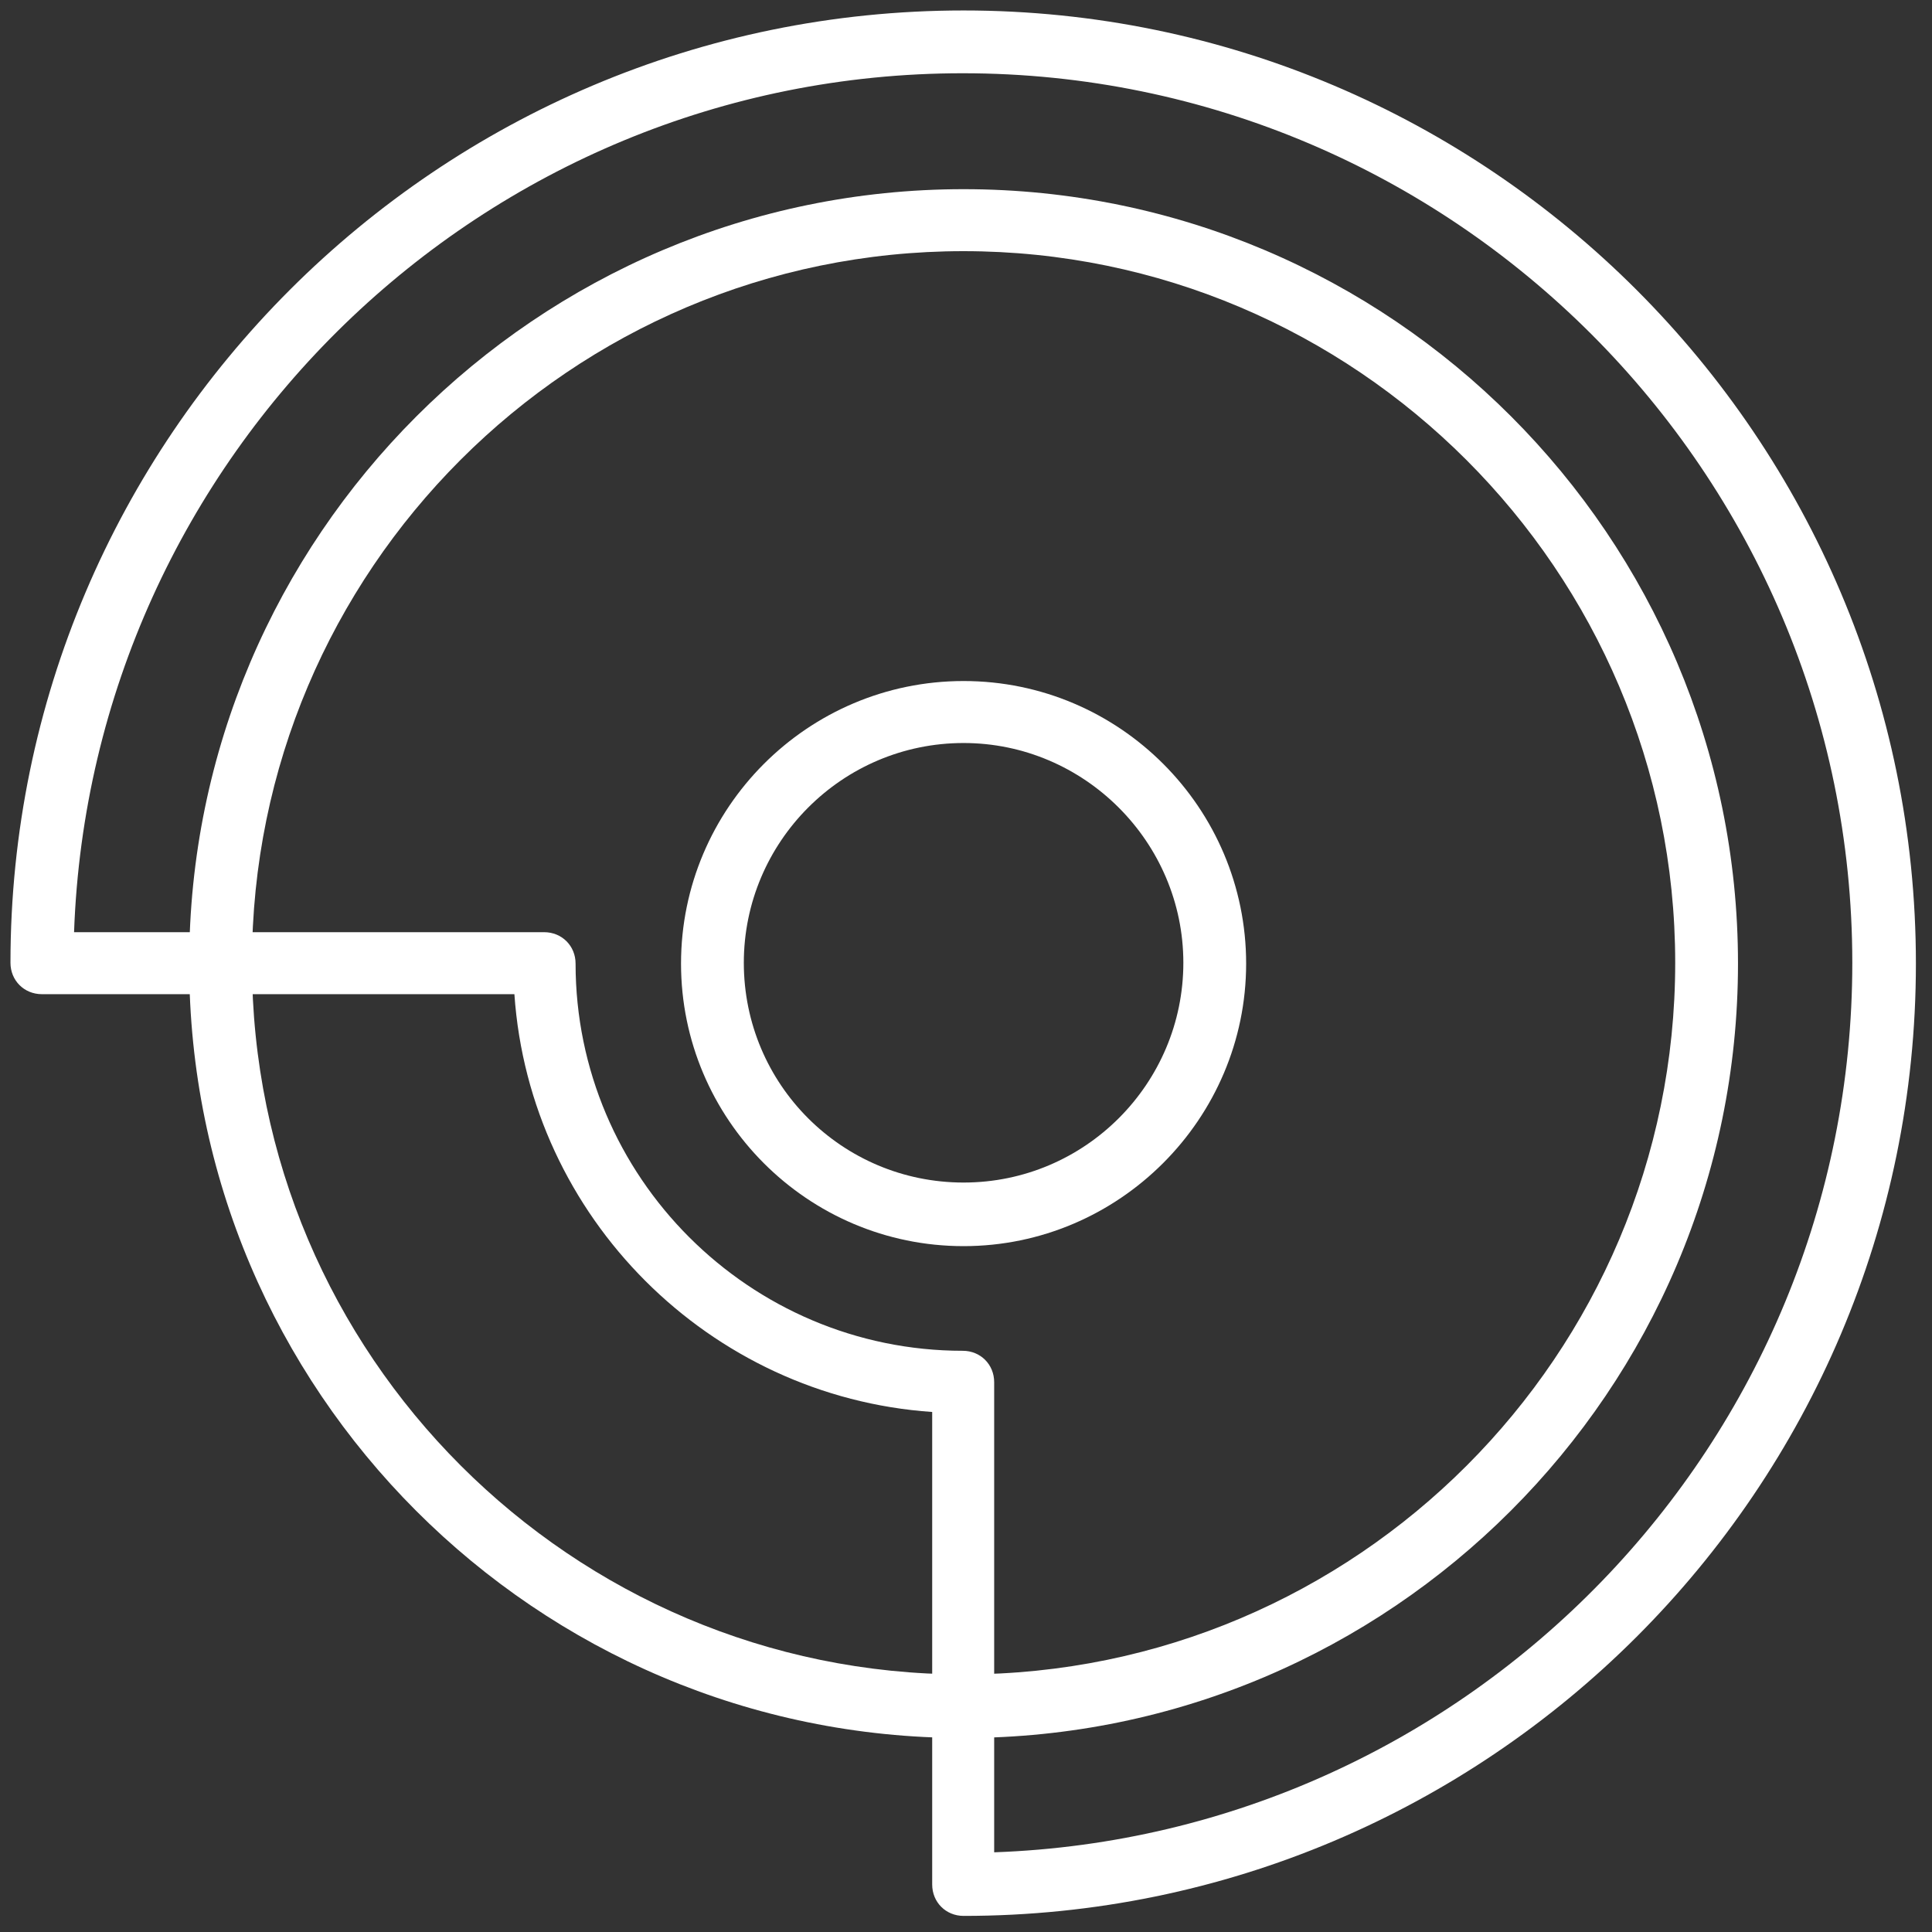
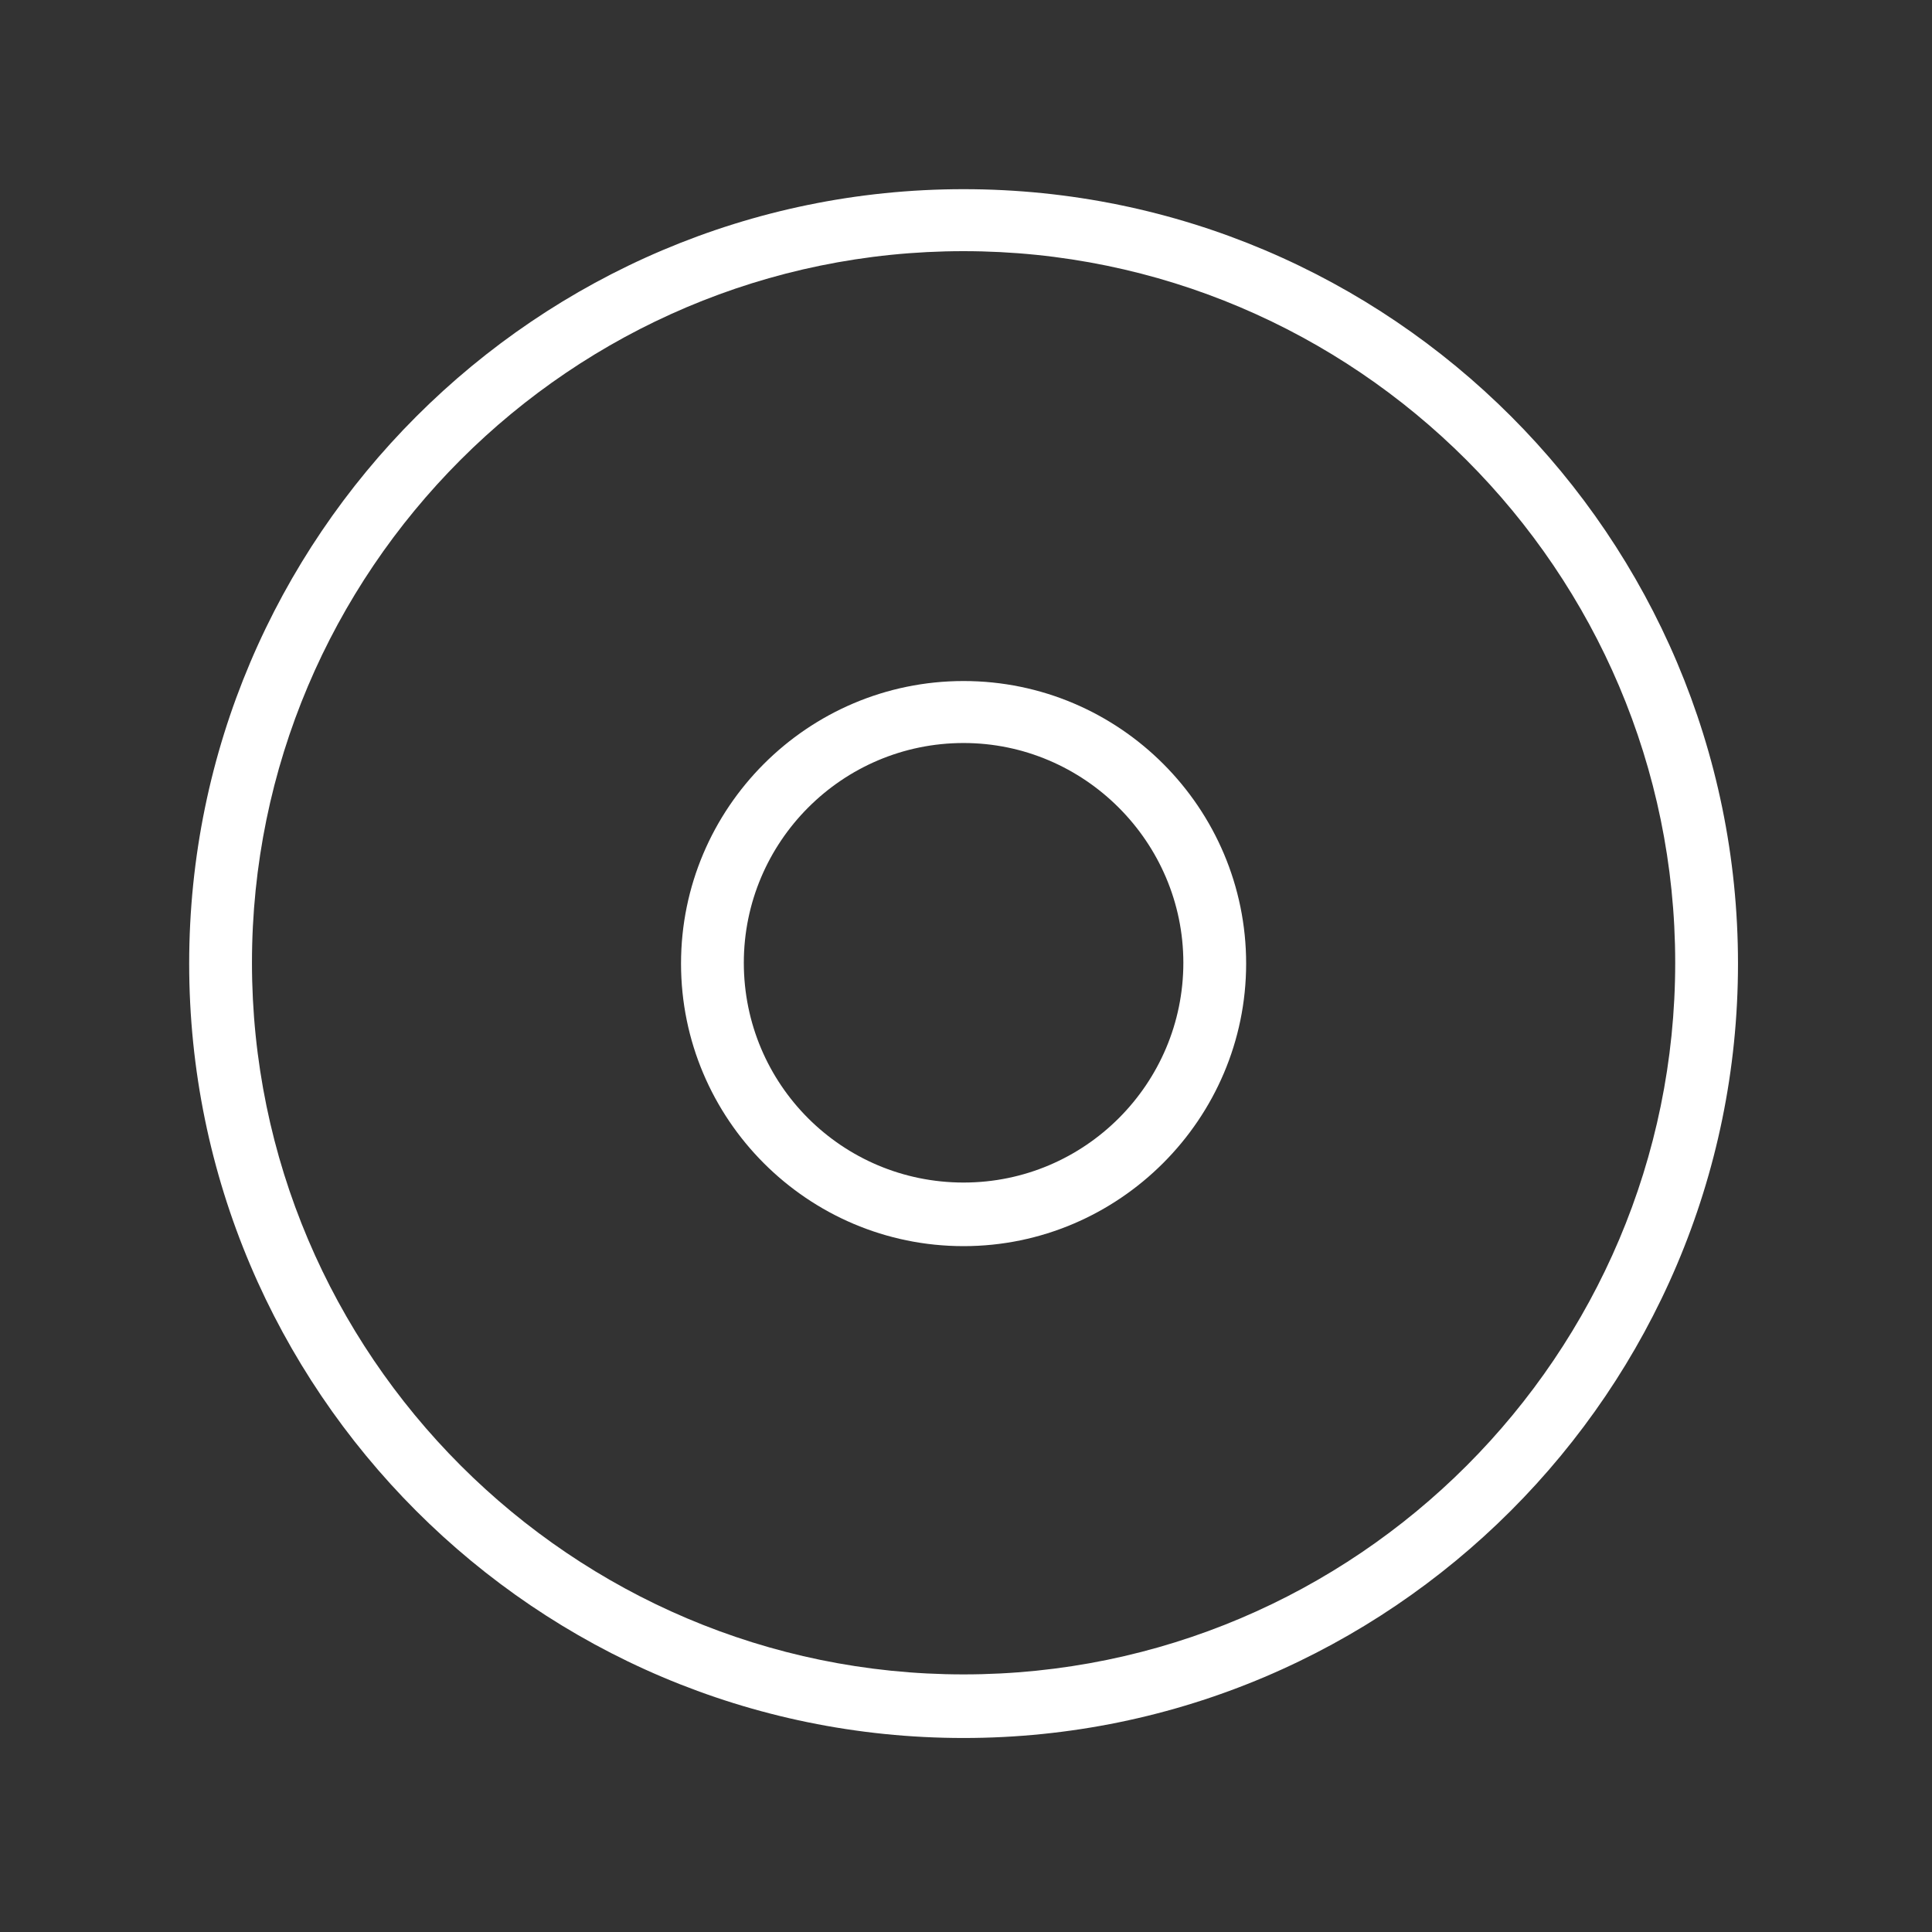
<svg xmlns="http://www.w3.org/2000/svg" version="1.1" id="Ebene_1" x="0" y="0" viewBox="0 0 240 240" xml:space="preserve" width="80" height="80">
  <rect x="0" y="0" width="240" height="240" fill="#333333" stroke="none" />
  <style>.st0{fill:#fff}</style>
  <path class="st0" d="M119.7 215.9c-53.1 0-96.2-43.2-96.2-96.2s43.2-96.2 96.2-96.2c53.1 0 96.2 43.2 96.2 96.2s-43.2 96.2-96.2 96.2zm0-184.7c-48.8 0-88.4 39.7-88.4 88.4S71 208 119.7 208c48.8 0 88.4-39.7 88.4-88.4s-39.7-88.4-88.4-88.4z" />
-   <path d="M67.7 119.7c0 28.7 23.3 52 52 52v62.4c63.2 0 114.4-51.2 114.4-114.4S182.9 5.3 119.7 5.3 5.2 56.5 5.2 119.7h62.5z" fill="none" />
-   <path class="st0" d="M119.7 238c-2.2 0-3.9-1.7-3.9-3.9v-58.7c-27.7-1.9-50-24.2-51.9-51.9H5.2c-2.2 0-3.9-1.7-3.9-3.9C1.3 54.4 54.4 1.3 119.7 1.3 184.9 1.3 238 54.4 238 119.7S184.9 238 119.7 238zM9.2 115.8h58.4c2.2 0 3.9 1.7 3.9 3.9 0 26.5 21.6 48.1 48.1 48.1 2.2 0 3.9 1.7 3.9 3.9v58.4c59.1-2.1 106.6-50.8 106.6-110.5 0-60.9-49.6-110.5-110.5-110.5C60 9.1 11.3 56.6 9.2 115.8z" />
  <g>
    <path class="st0" d="M119.7 154.8c-19.4 0-35.1-15.8-35.1-35.1s15.7-35.1 35.1-35.1 35.1 15.8 35.1 35.1-15.8 35.1-35.1 35.1zm0-62.5c-15.1 0-27.3 12.3-27.3 27.3 0 15.1 12.2 27.3 27.3 27.3s27.3-12.3 27.3-27.3-12.3-27.3-27.3-27.3z" />
  </g>
</svg>